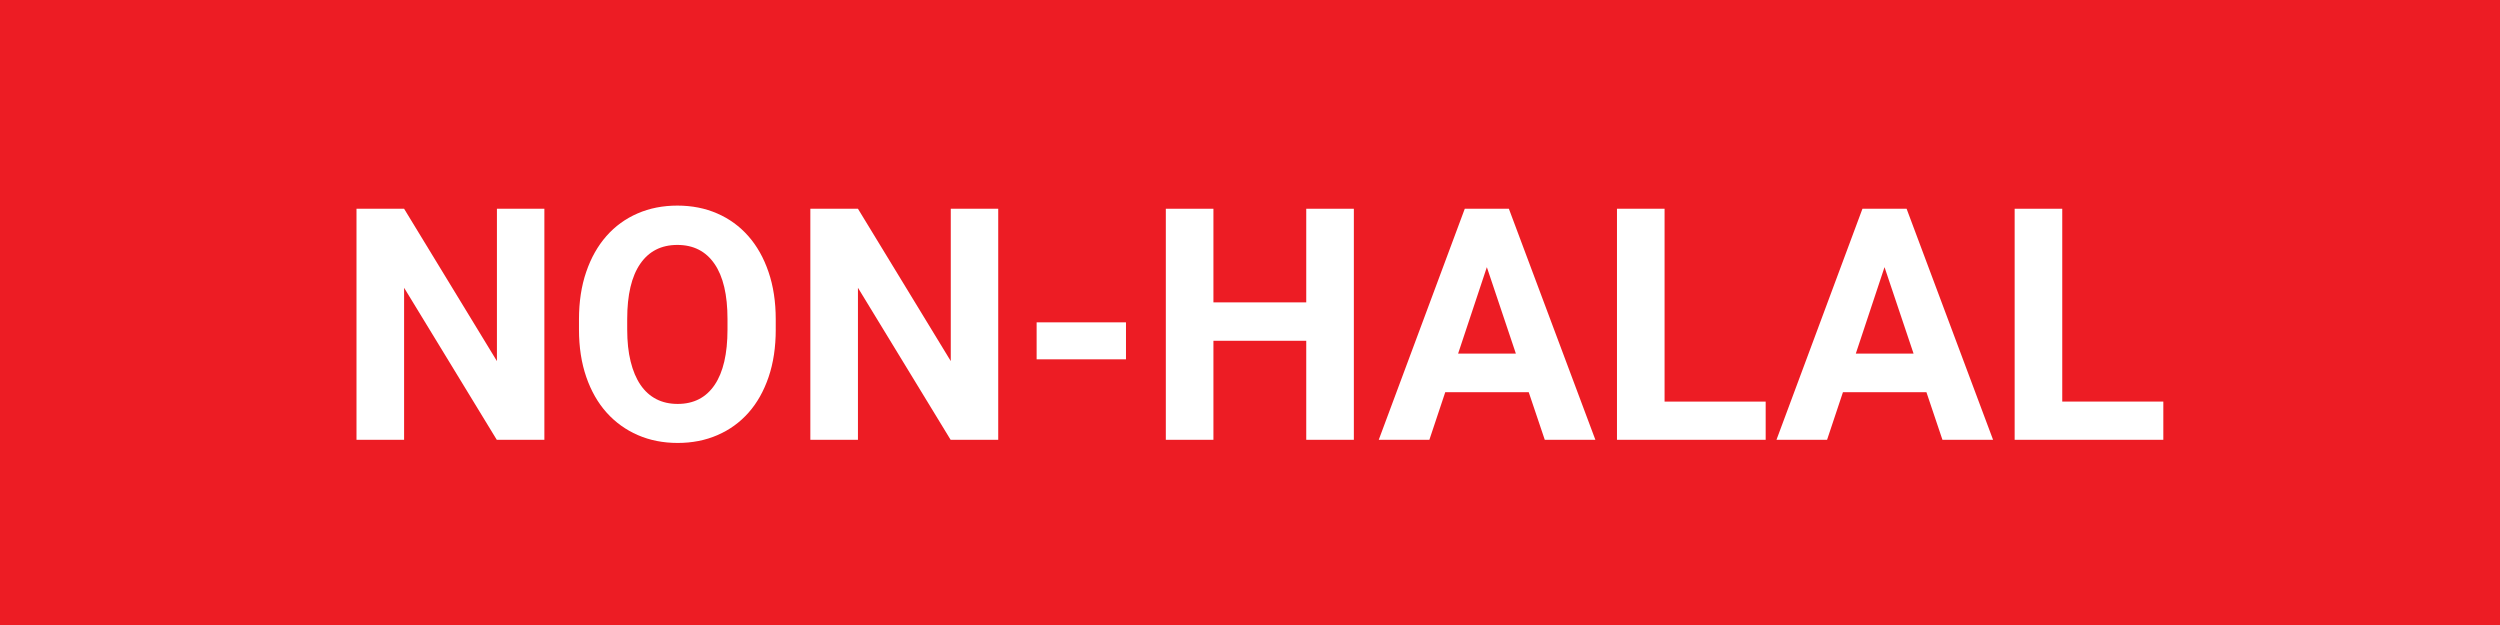
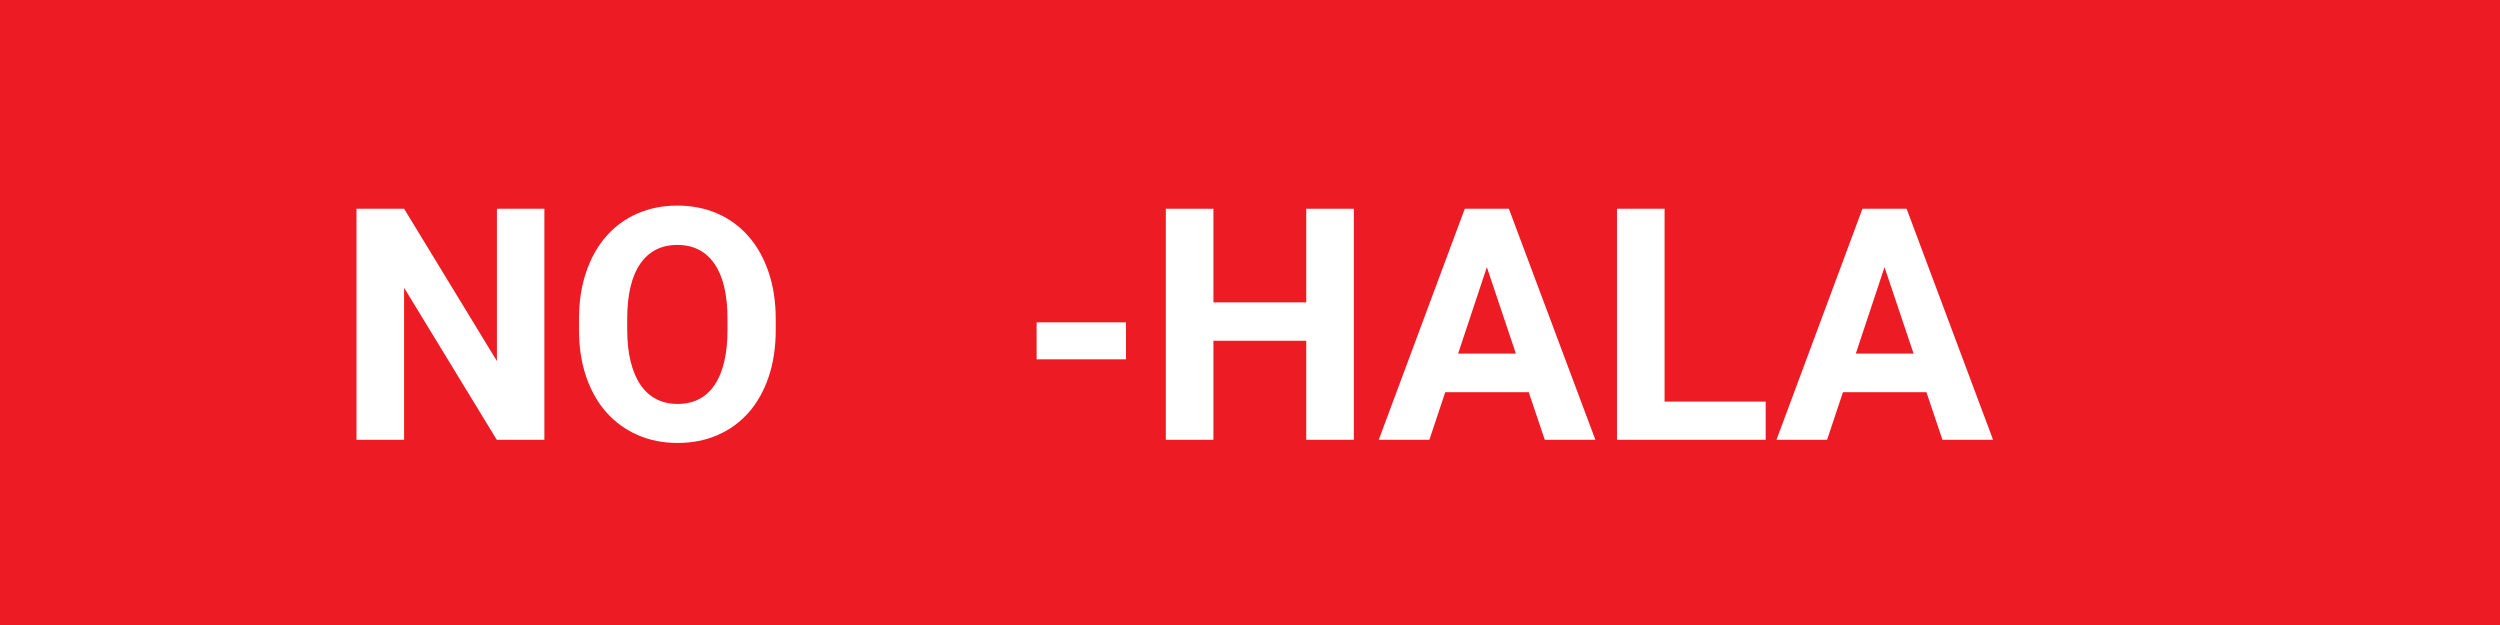
<svg xmlns="http://www.w3.org/2000/svg" version="1.1" id="Layer_1" x="0px" y="0px" width="100px" height="25px" viewBox="0 0 100 25" enable-background="new 0 0 100 25" xml:space="preserve">
  <g>
    <rect fill="#ED1C24" width="100" height="25" />
    <g enable-background="new    ">
      <path fill="#FFFFFF" d="M21.775,17.592h-1.904l-3.707-6.081v6.081h-1.904V8.35h1.904l3.713,6.094V8.35h1.898V17.592z" />
      <path fill="#FFFFFF" d="M31.03,13.18c0,0.707-0.095,1.341-0.286,1.901s-0.458,1.036-0.803,1.425    c-0.345,0.39-0.758,0.689-1.241,0.898c-0.482,0.21-1.014,0.314-1.593,0.314s-1.111-0.104-1.593-0.314    c-0.482-0.209-0.898-0.509-1.248-0.898c-0.349-0.389-0.621-0.864-0.815-1.425s-0.292-1.194-0.292-1.901v-0.406    c0-0.702,0.096-1.335,0.289-1.897c0.192-0.563,0.462-1.041,0.809-1.435s0.762-0.695,1.244-0.904    c0.482-0.21,1.014-0.314,1.593-0.314s1.111,0.104,1.593,0.314c0.482,0.209,0.897,0.511,1.244,0.904s0.617,0.872,0.809,1.435    c0.193,0.563,0.289,1.195,0.289,1.897V13.18z M29.1,12.762c0-0.97-0.173-1.706-0.521-2.209c-0.347-0.504-0.842-0.756-1.485-0.756    s-1.138,0.252-1.485,0.756c-0.347,0.503-0.521,1.239-0.521,2.209v0.418c0,0.482,0.045,0.909,0.137,1.279    c0.091,0.37,0.222,0.682,0.394,0.934c0.171,0.252,0.382,0.442,0.631,0.571s0.535,0.193,0.857,0.193    c0.643,0,1.136-0.254,1.479-0.762S29.1,14.149,29.1,13.18V12.762z" />
-       <path fill="#FFFFFF" d="M39.929,17.592h-1.904l-3.707-6.081v6.081h-1.904V8.35h1.904l3.713,6.094V8.35h1.898V17.592z" />
      <path fill="#FFFFFF" d="M45.039,14.373h-3.574v-1.479h3.574V14.373z" />
      <path fill="#FFFFFF" d="M54.154,17.592H52.25v-3.961h-3.713v3.961h-1.904V8.35h1.904v3.745h3.713V8.35h1.904V17.592z" />
      <path fill="#FFFFFF" d="M61.149,15.688h-3.339l-0.635,1.904H55.15l3.441-9.242h1.764l3.46,9.242h-2.024L61.149,15.688z     M58.324,14.145h2.311l-1.161-3.459L58.324,14.145z" />
      <path fill="#FFFFFF" d="M66.583,16.063h4.044v1.529h-5.948V8.35h1.904V16.063z" />
      <path fill="#FFFFFF" d="M77.057,15.688h-3.339l-0.635,1.904h-2.024l3.439-9.242h1.766l3.459,9.242h-2.025L77.057,15.688z     M74.232,14.145h2.311l-1.162-3.459L74.232,14.145z" />
-       <path fill="#FFFFFF" d="M82.49,16.063h4.043v1.529h-5.947V8.35h1.904V16.063z" />
    </g>
  </g>
</svg>